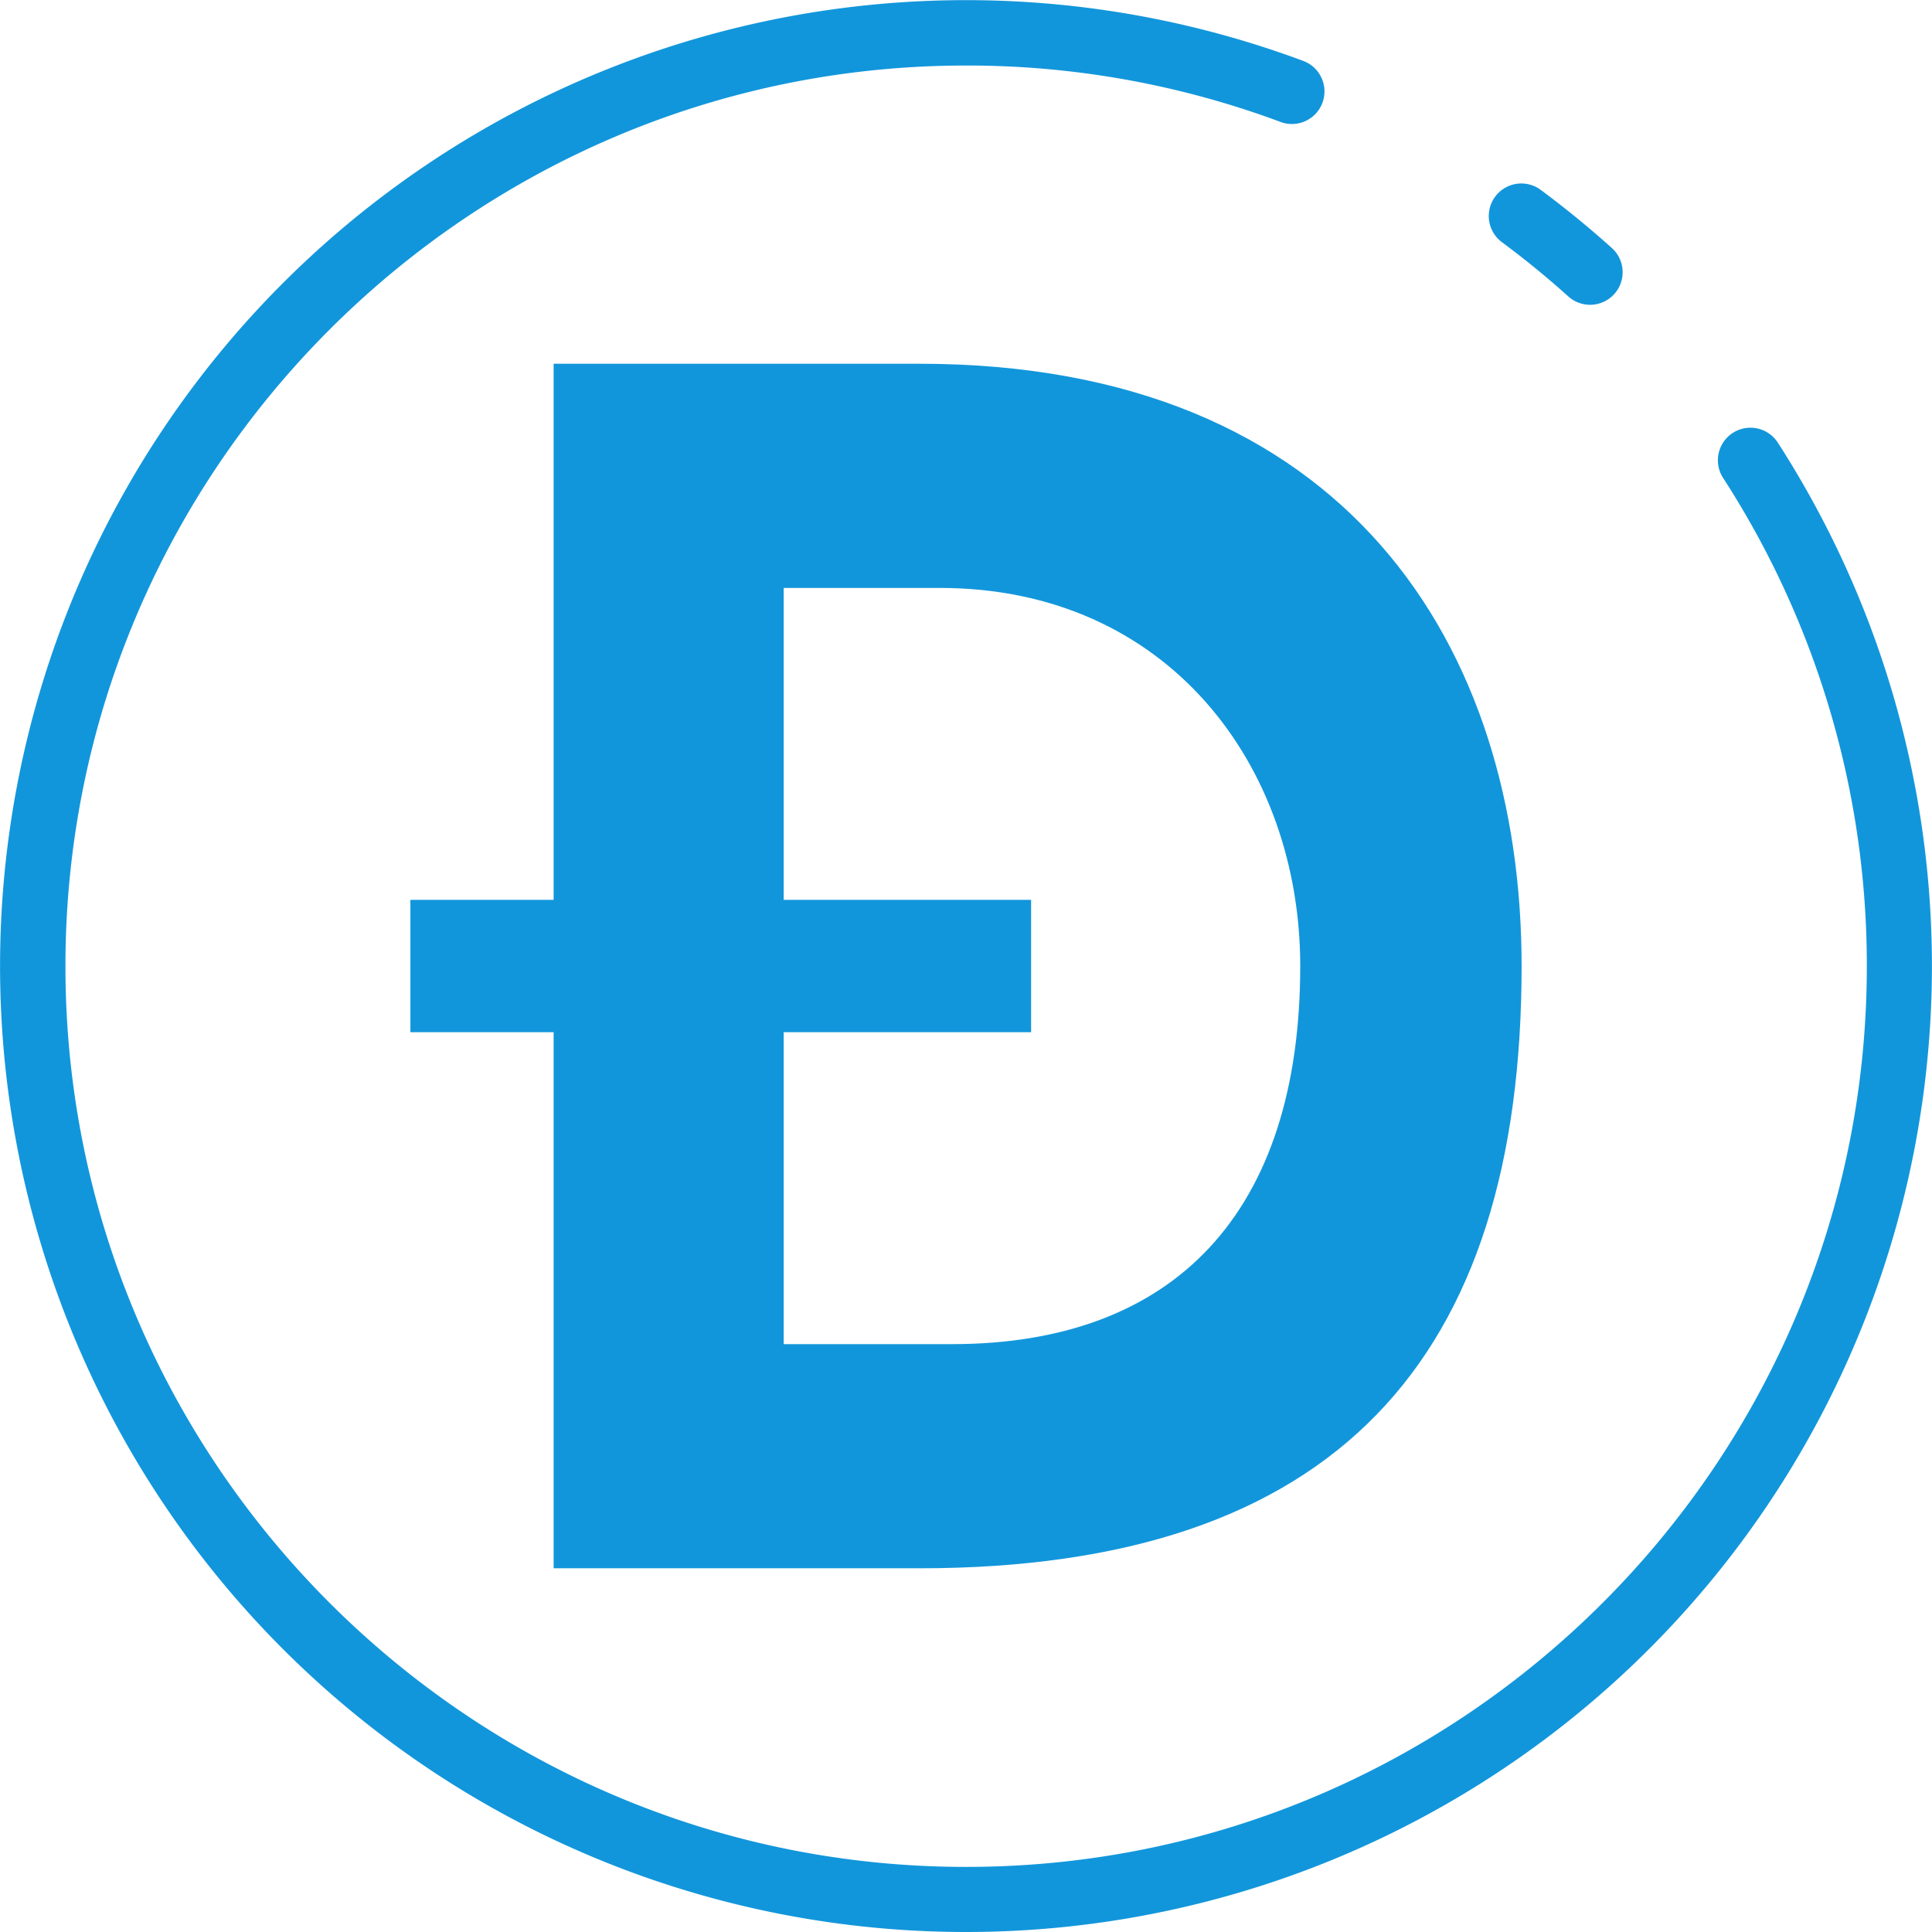
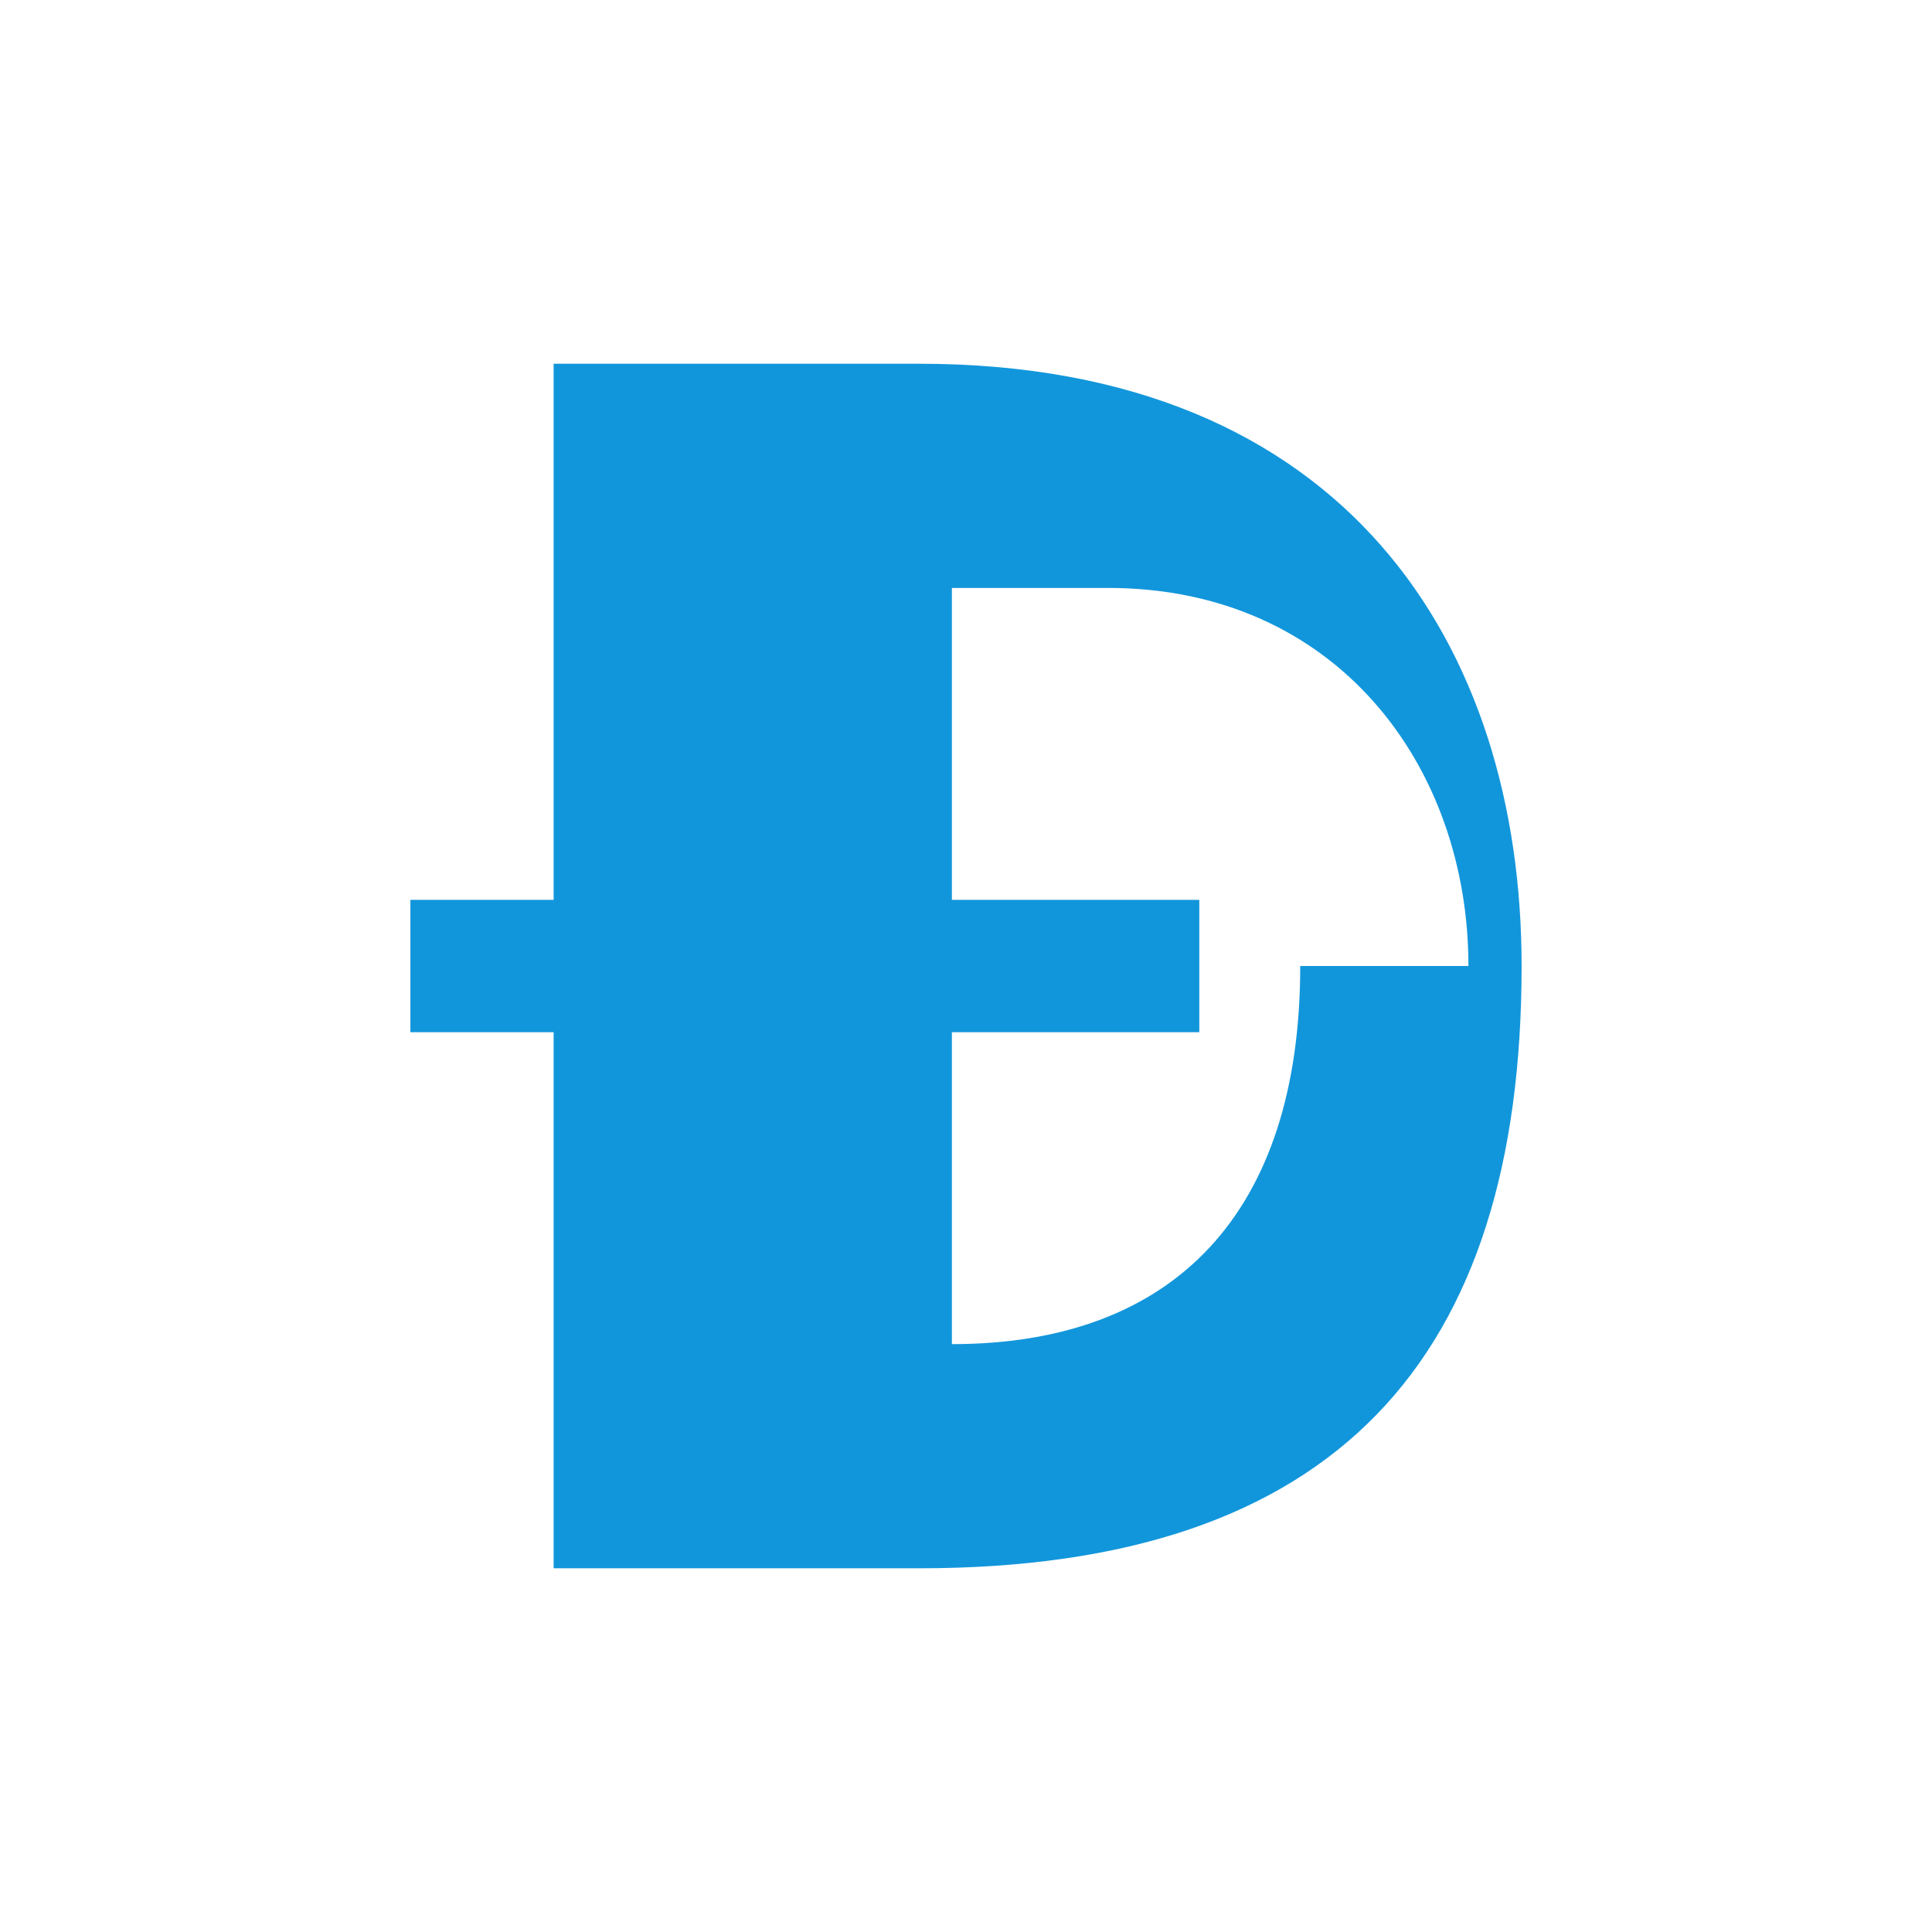
<svg xmlns="http://www.w3.org/2000/svg" t="1674104915970" class="icon" viewBox="0 0 1024 1024" version="1.1" p-id="3061" width="128" height="128">
-   <path d="M796.06 128.365a482.808 482.808 0 0 1 34.97 28.563 17.255 17.255 0 1 0 23.064-25.664c-11.963-10.756-24.571-21.051-37.478-30.622a17.256 17.256 0 1 0-20.556 27.723z" fill="#1296db" p-id="3062" />
-   <path d="M942.427 234.84a17.255 17.255 0 1 0-28.988 18.716 475.626 475.626 0 0 1 76.014 258.559c0 263.23-214.145 477.386-477.386 477.386s-477.386-214.157-477.386-477.386 214.145-477.386 477.386-477.386a475.684 475.684 0 0 1 166.659 29.909 17.255 17.255 0 0 0 12.055-32.336 511.965 511.965 0 1 0 251.646 202.538z" fill="#1296db" p-id="3063" />
-   <path d="M293.435 192.795v284.131h-75.922v70.17h75.922v284.131h193.83c220.863 0 319.216-111.007 319.216-319.216 0-169.098-92.601-319.216-319.216-319.216z m395.713 319.216c0 130.712-66.719 200.41-184.628 200.41h-89.15V547.096h131.137v-70.17h-131.137V311.612h82.732c120.934 0 191.046 94.246 191.046 200.399z" fill="#1296db" p-id="3064" />
+   <path d="M293.435 192.795v284.131h-75.922v70.17h75.922v284.131h193.83c220.863 0 319.216-111.007 319.216-319.216 0-169.098-92.601-319.216-319.216-319.216z m395.713 319.216c0 130.712-66.719 200.41-184.628 200.41V547.096h131.137v-70.17h-131.137V311.612h82.732c120.934 0 191.046 94.246 191.046 200.399z" fill="#1296db" p-id="3064" />
</svg>